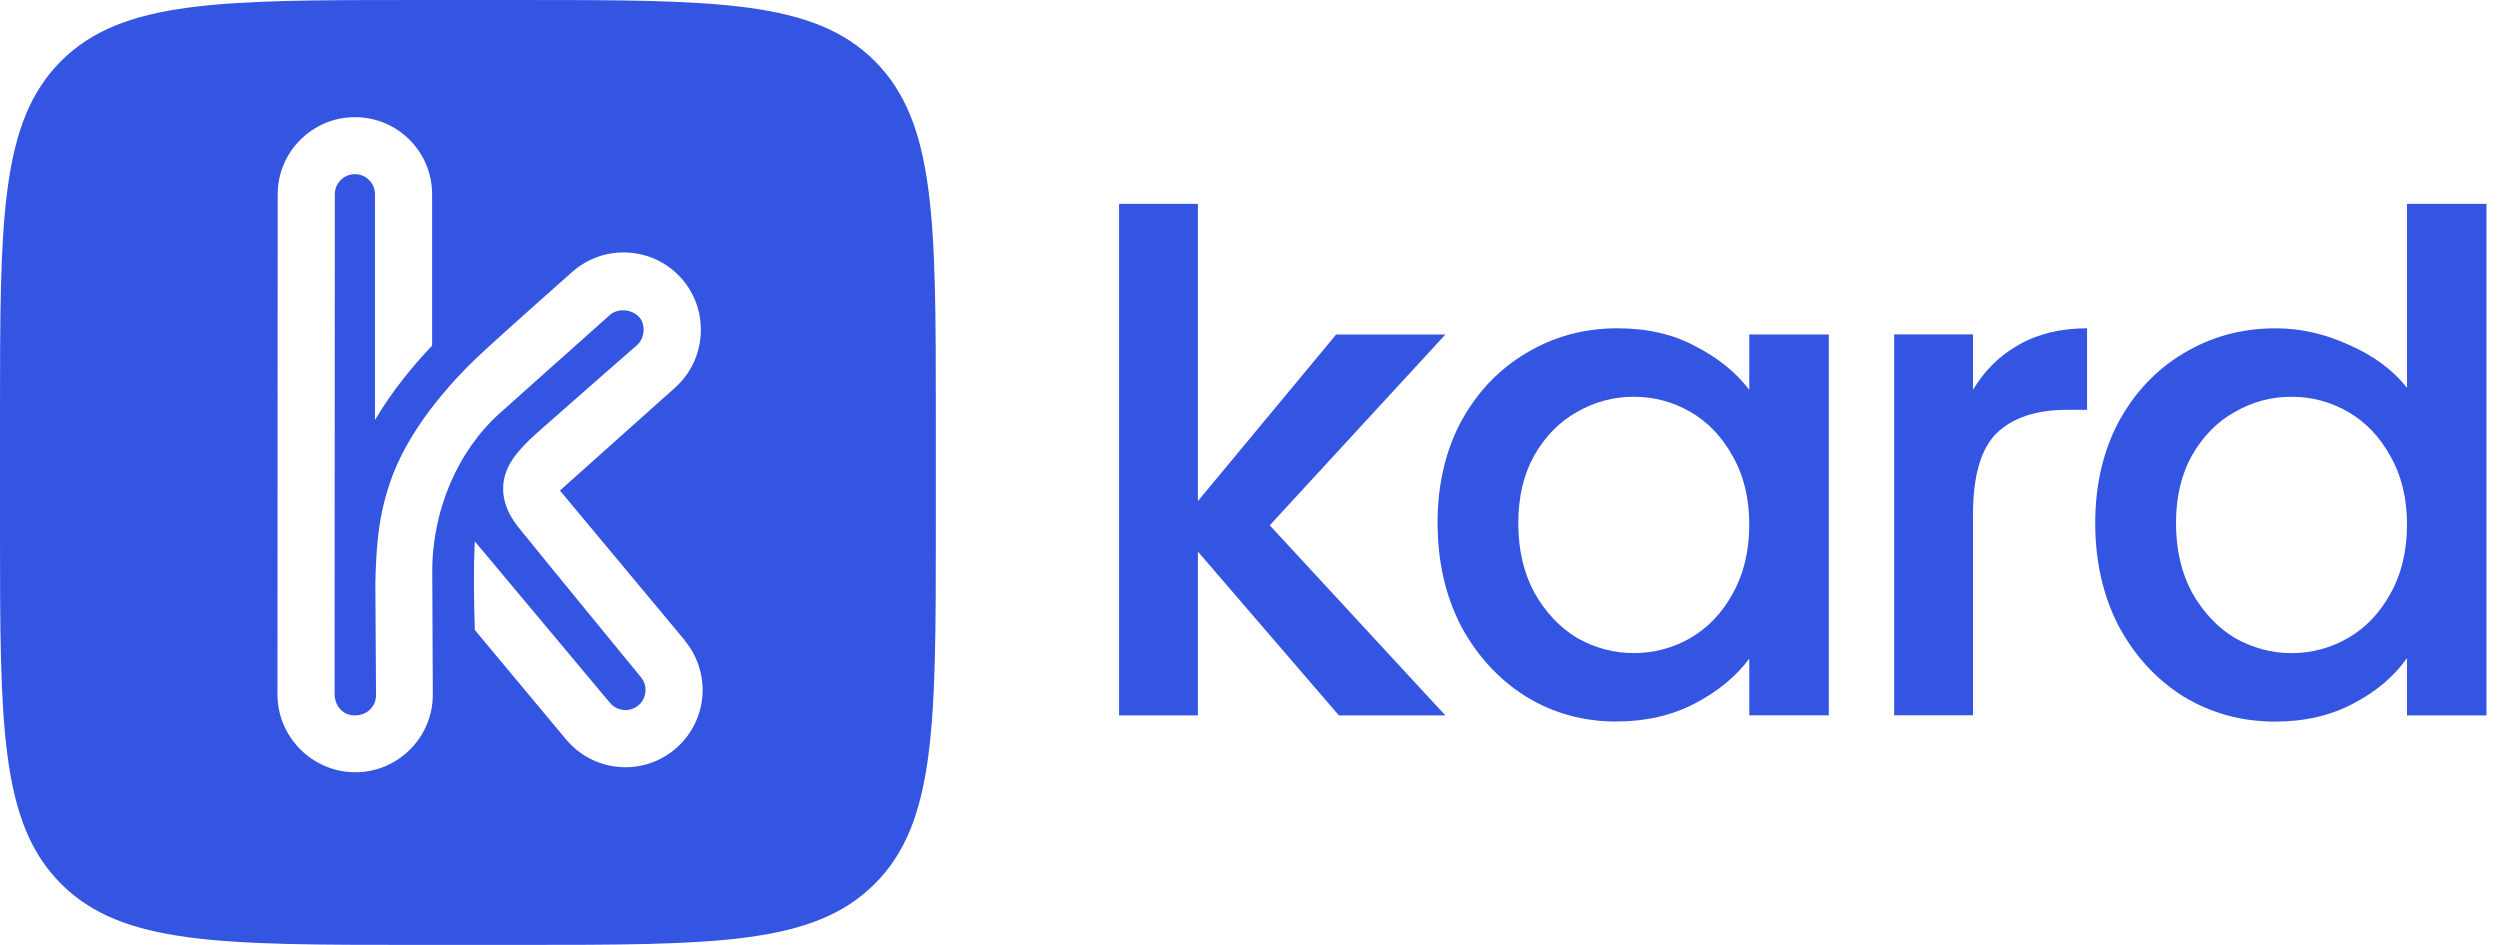
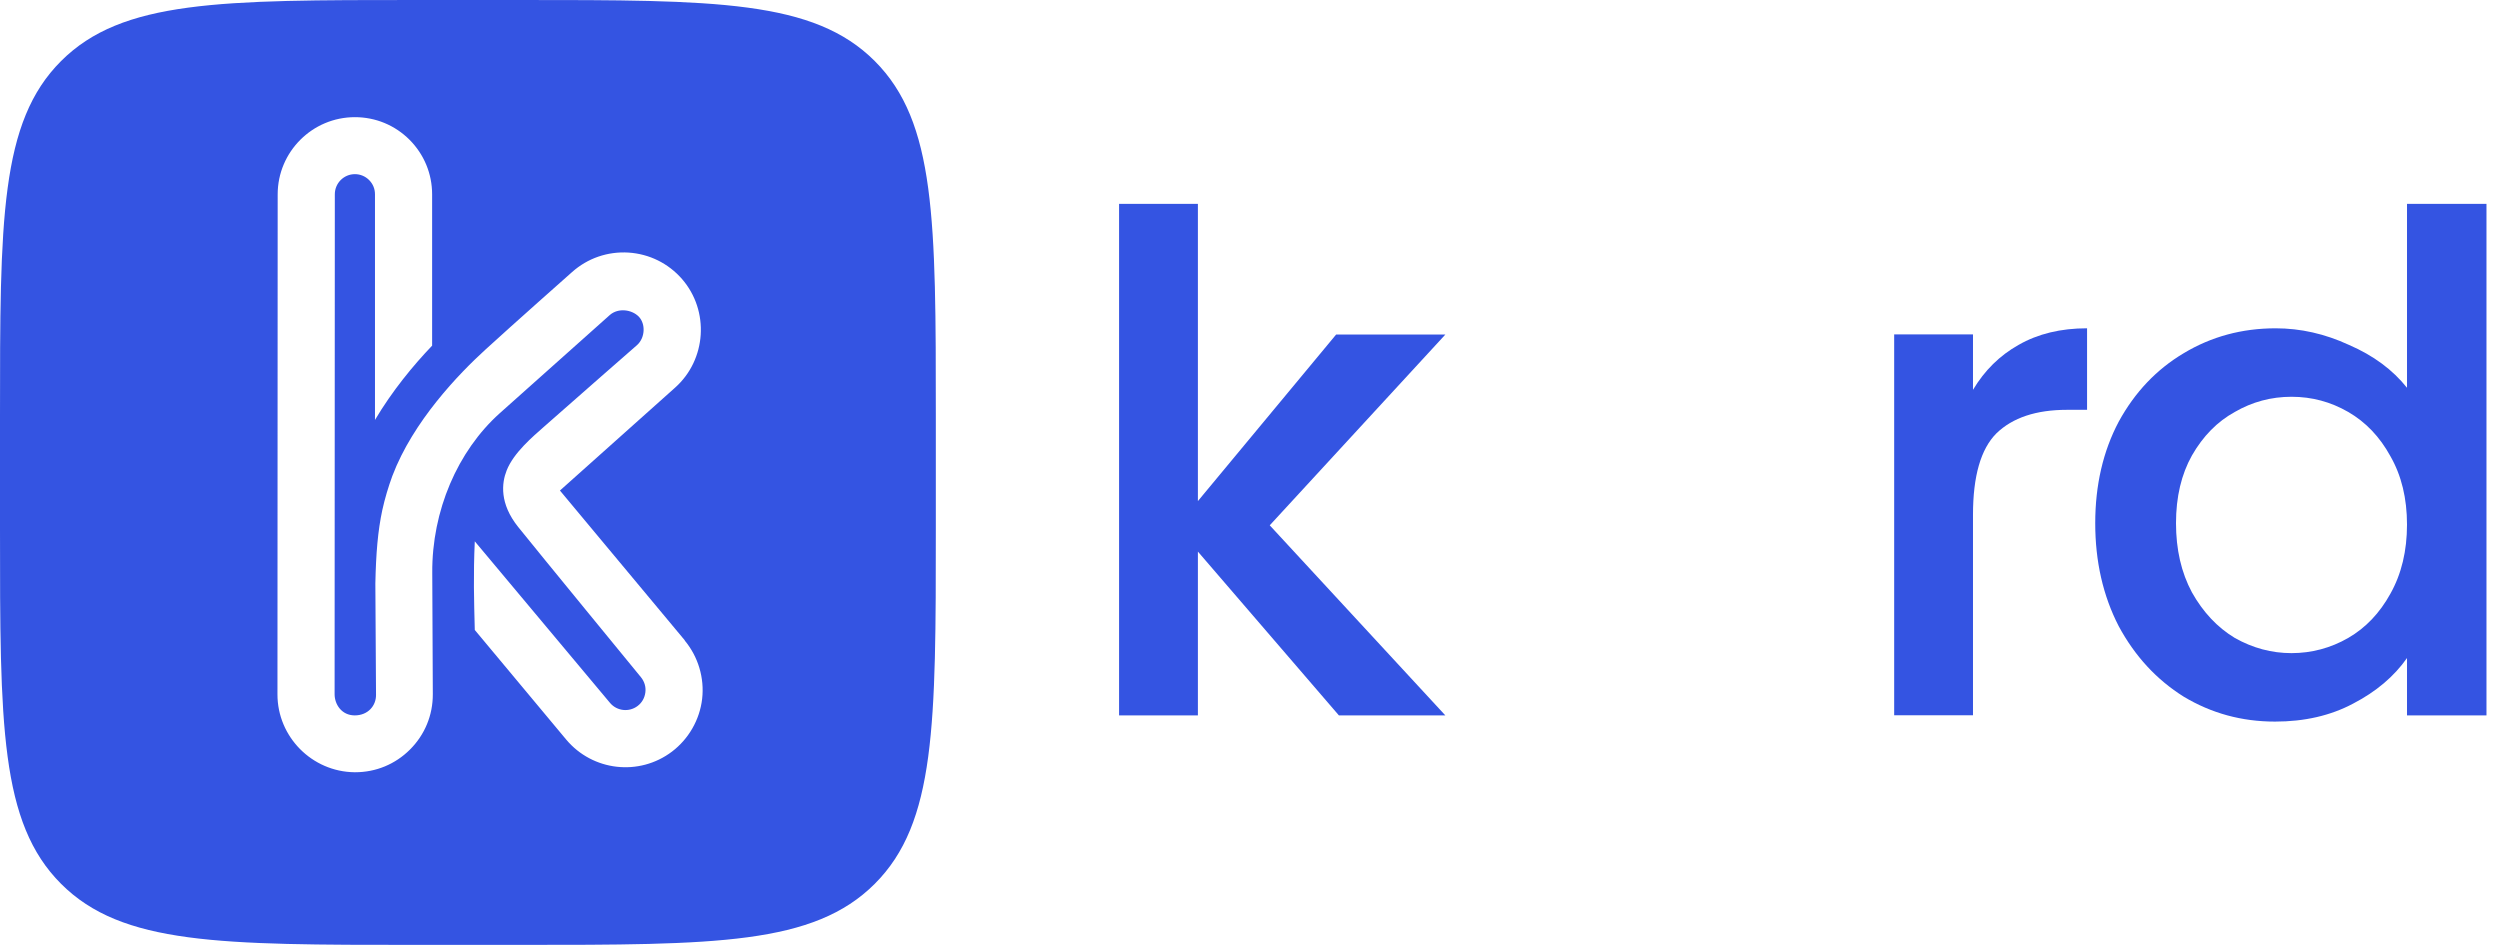
<svg xmlns="http://www.w3.org/2000/svg" width="127" height="48" viewBox="0 0 127 48" fill="none">
  <path fill-rule="evenodd" clip-rule="evenodd" d="M26.368 0C36.35 0 41.339 1.12534e-05 44.438 3.102C47.54 6.205 47.54 11.194 47.54 21.172V26.828C47.54 36.81 47.54 41.799 44.438 44.898C41.335 48 36.346 48 26.368 48H21.172C11.19 48 6.201 48 3.102 44.898C4.19616e-06 41.795 0 36.806 0 26.828V21.172C0 11.19 6.67572e-06 6.201 3.102 3.102C6.205 2.86102e-06 11.194 0 21.172 0H26.368ZM18.029 5.952C15.866 5.952 14.106 7.712 14.106 9.874L14.095 35.276C14.095 37.431 15.847 39.203 18.006 39.23H18.044C19.095 39.23 20.08 38.823 20.824 38.08C21.58 37.328 21.991 36.331 21.987 35.265L21.959 29.098C21.936 25.954 23.241 22.916 25.388 20.991C27.54 19.066 30.987 15.995 30.987 15.995C31.416 15.63 32.095 15.723 32.452 16.087C32.804 16.455 32.777 17.161 32.359 17.533C32.33 17.559 29.349 20.163 27.613 21.697C27.079 22.172 26.093 22.994 25.737 23.902C25.484 24.543 25.369 25.578 26.323 26.77C27.277 27.962 32.543 34.382 32.556 34.398C32.736 34.616 32.82 34.889 32.785 35.169C32.751 35.449 32.613 35.698 32.387 35.866C31.953 36.192 31.336 36.123 30.987 35.705L24.119 27.499C24.042 29.233 24.08 30.448 24.119 32.002L28.762 37.569C30.105 39.172 32.467 39.444 34.135 38.183C34.986 37.538 35.546 36.561 35.669 35.502C35.791 34.444 35.469 33.363 34.787 32.542H34.78L34.791 32.534L28.445 24.919L34.296 19.691C35.891 18.269 36.049 15.792 34.649 14.177C33.955 13.38 32.988 12.9 31.93 12.831C30.872 12.766 29.855 13.115 29.062 13.82C29.062 13.82 26.051 16.486 24.644 17.774C23.317 18.986 20.986 21.394 19.931 24.178C19.724 24.742 19.552 25.321 19.421 25.912C19.195 26.97 19.099 28.113 19.068 29.647L19.102 35.295C19.11 35.855 18.688 36.342 18.021 36.342C17.354 36.342 16.998 35.779 16.998 35.269L17.009 9.867C17.009 9.307 17.465 8.847 18.029 8.847C18.301 8.847 18.558 8.954 18.75 9.146C18.945 9.342 19.049 9.595 19.049 9.867V21.333C19.924 19.857 20.994 18.56 21.952 17.559V9.874C21.952 8.827 21.545 7.842 20.802 7.098C20.061 6.358 19.076 5.952 18.029 5.952Z" fill="#3454E2" />
  <path d="M64.503 26.686L73.423 36.342H68.016L60.853 28.021V36.342H56.849V10.358H60.853V25.455L67.874 16.996H73.423L64.503 26.686Z" fill="#3454E2" />
-   <path d="M88.863 26.652C88.863 25.317 88.583 24.159 88.02 23.174C87.483 22.192 86.766 21.44 85.876 20.926C84.986 20.413 84.028 20.155 82.996 20.155C81.965 20.155 81.006 20.413 80.116 20.926C79.227 21.417 78.502 22.153 77.938 23.139C77.401 24.098 77.129 25.244 77.129 26.579C77.129 27.913 77.397 29.083 77.938 30.091C78.502 31.096 79.227 31.871 80.116 32.408C81.029 32.922 81.988 33.178 82.996 33.178C84.005 33.178 84.986 32.922 85.876 32.408C86.766 31.894 87.479 31.142 88.02 30.16C88.583 29.156 88.863 27.982 88.863 26.648V26.652ZM73.026 26.583C73.026 24.638 73.424 22.92 74.218 21.421C75.039 19.922 76.14 18.764 77.52 17.943C78.924 17.099 80.469 16.677 82.157 16.677C83.679 16.677 85.002 16.98 86.126 17.59C87.272 18.177 88.185 18.913 88.863 19.803V16.992H92.902V36.338H88.863V33.458C88.185 34.371 87.261 35.13 86.091 35.74C84.922 36.35 83.586 36.653 82.087 36.653C80.427 36.653 78.904 36.231 77.524 35.387C76.143 34.521 75.043 33.328 74.222 31.806C73.424 30.26 73.03 28.515 73.03 26.575L73.026 26.583Z" fill="#3454E2" />
  <path d="M100.228 19.803C100.815 18.821 101.586 18.058 102.544 17.521C103.526 16.957 104.687 16.677 106.023 16.677V20.819H105.003C103.434 20.819 102.241 21.218 101.42 22.012C100.623 22.809 100.228 24.19 100.228 26.153V36.334H96.224V16.988H100.228V19.803Z" fill="#3454E2" />
  <path d="M122.276 26.652C122.276 25.317 121.996 24.159 121.432 23.174C120.895 22.192 120.178 21.44 119.289 20.927C118.399 20.413 117.44 20.156 116.409 20.156C115.377 20.156 114.418 20.413 113.529 20.927C112.639 21.417 111.914 22.154 111.35 23.139C110.813 24.098 110.541 25.244 110.541 26.579C110.541 27.913 110.809 29.083 111.35 30.092C111.914 31.096 112.639 31.871 113.529 32.408C114.441 32.922 115.4 33.179 116.409 33.179C117.417 33.179 118.399 32.922 119.289 32.408C120.178 31.894 120.891 31.142 121.432 30.161C121.996 29.156 122.276 27.983 122.276 26.648V26.652ZM106.438 26.583C106.438 24.639 106.837 22.921 107.631 21.421C108.451 19.922 109.552 18.764 110.933 17.943C112.336 17.099 113.893 16.678 115.603 16.678C116.869 16.678 118.107 16.957 119.327 17.521C120.569 18.058 121.551 18.787 122.276 19.699V10.358H126.313V36.342H122.276V33.428C121.62 34.364 120.707 35.138 119.537 35.744C118.391 36.354 117.068 36.657 115.569 36.657C113.881 36.657 112.34 36.235 110.933 35.391C109.552 34.525 108.451 33.332 107.631 31.81C106.833 30.264 106.438 28.519 106.438 26.579V26.583Z" fill="#3454E2" />
</svg>